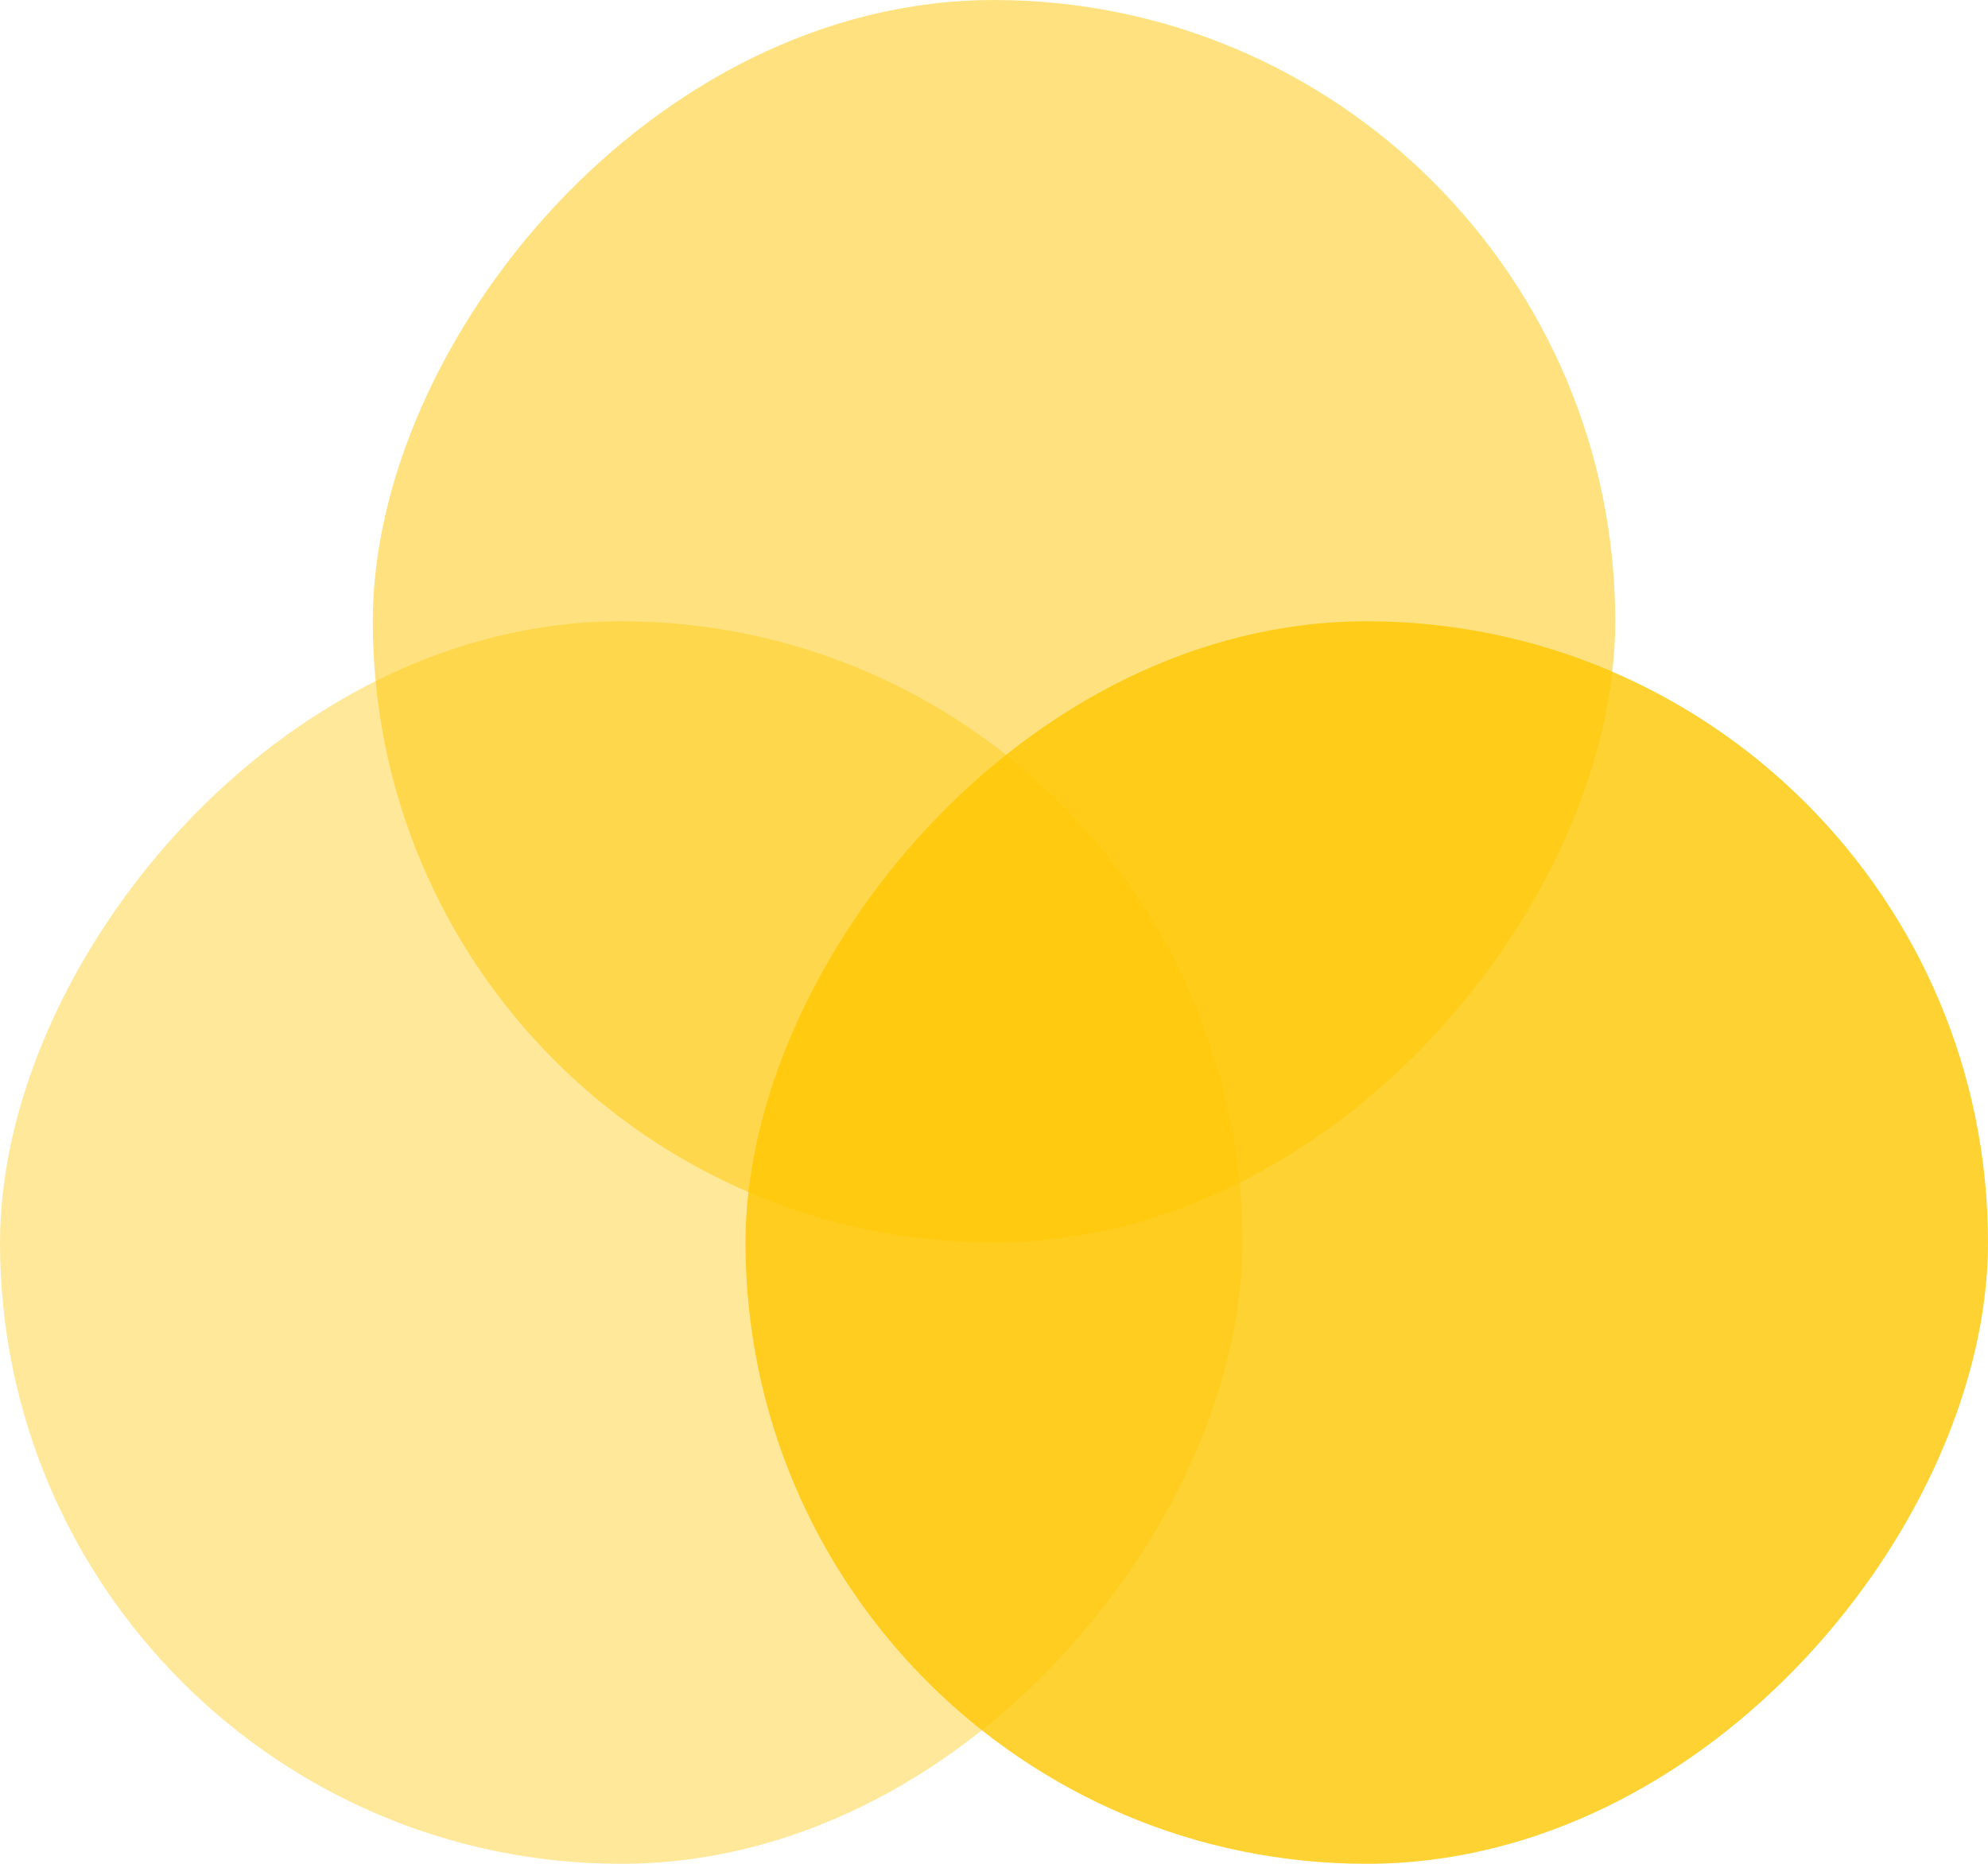
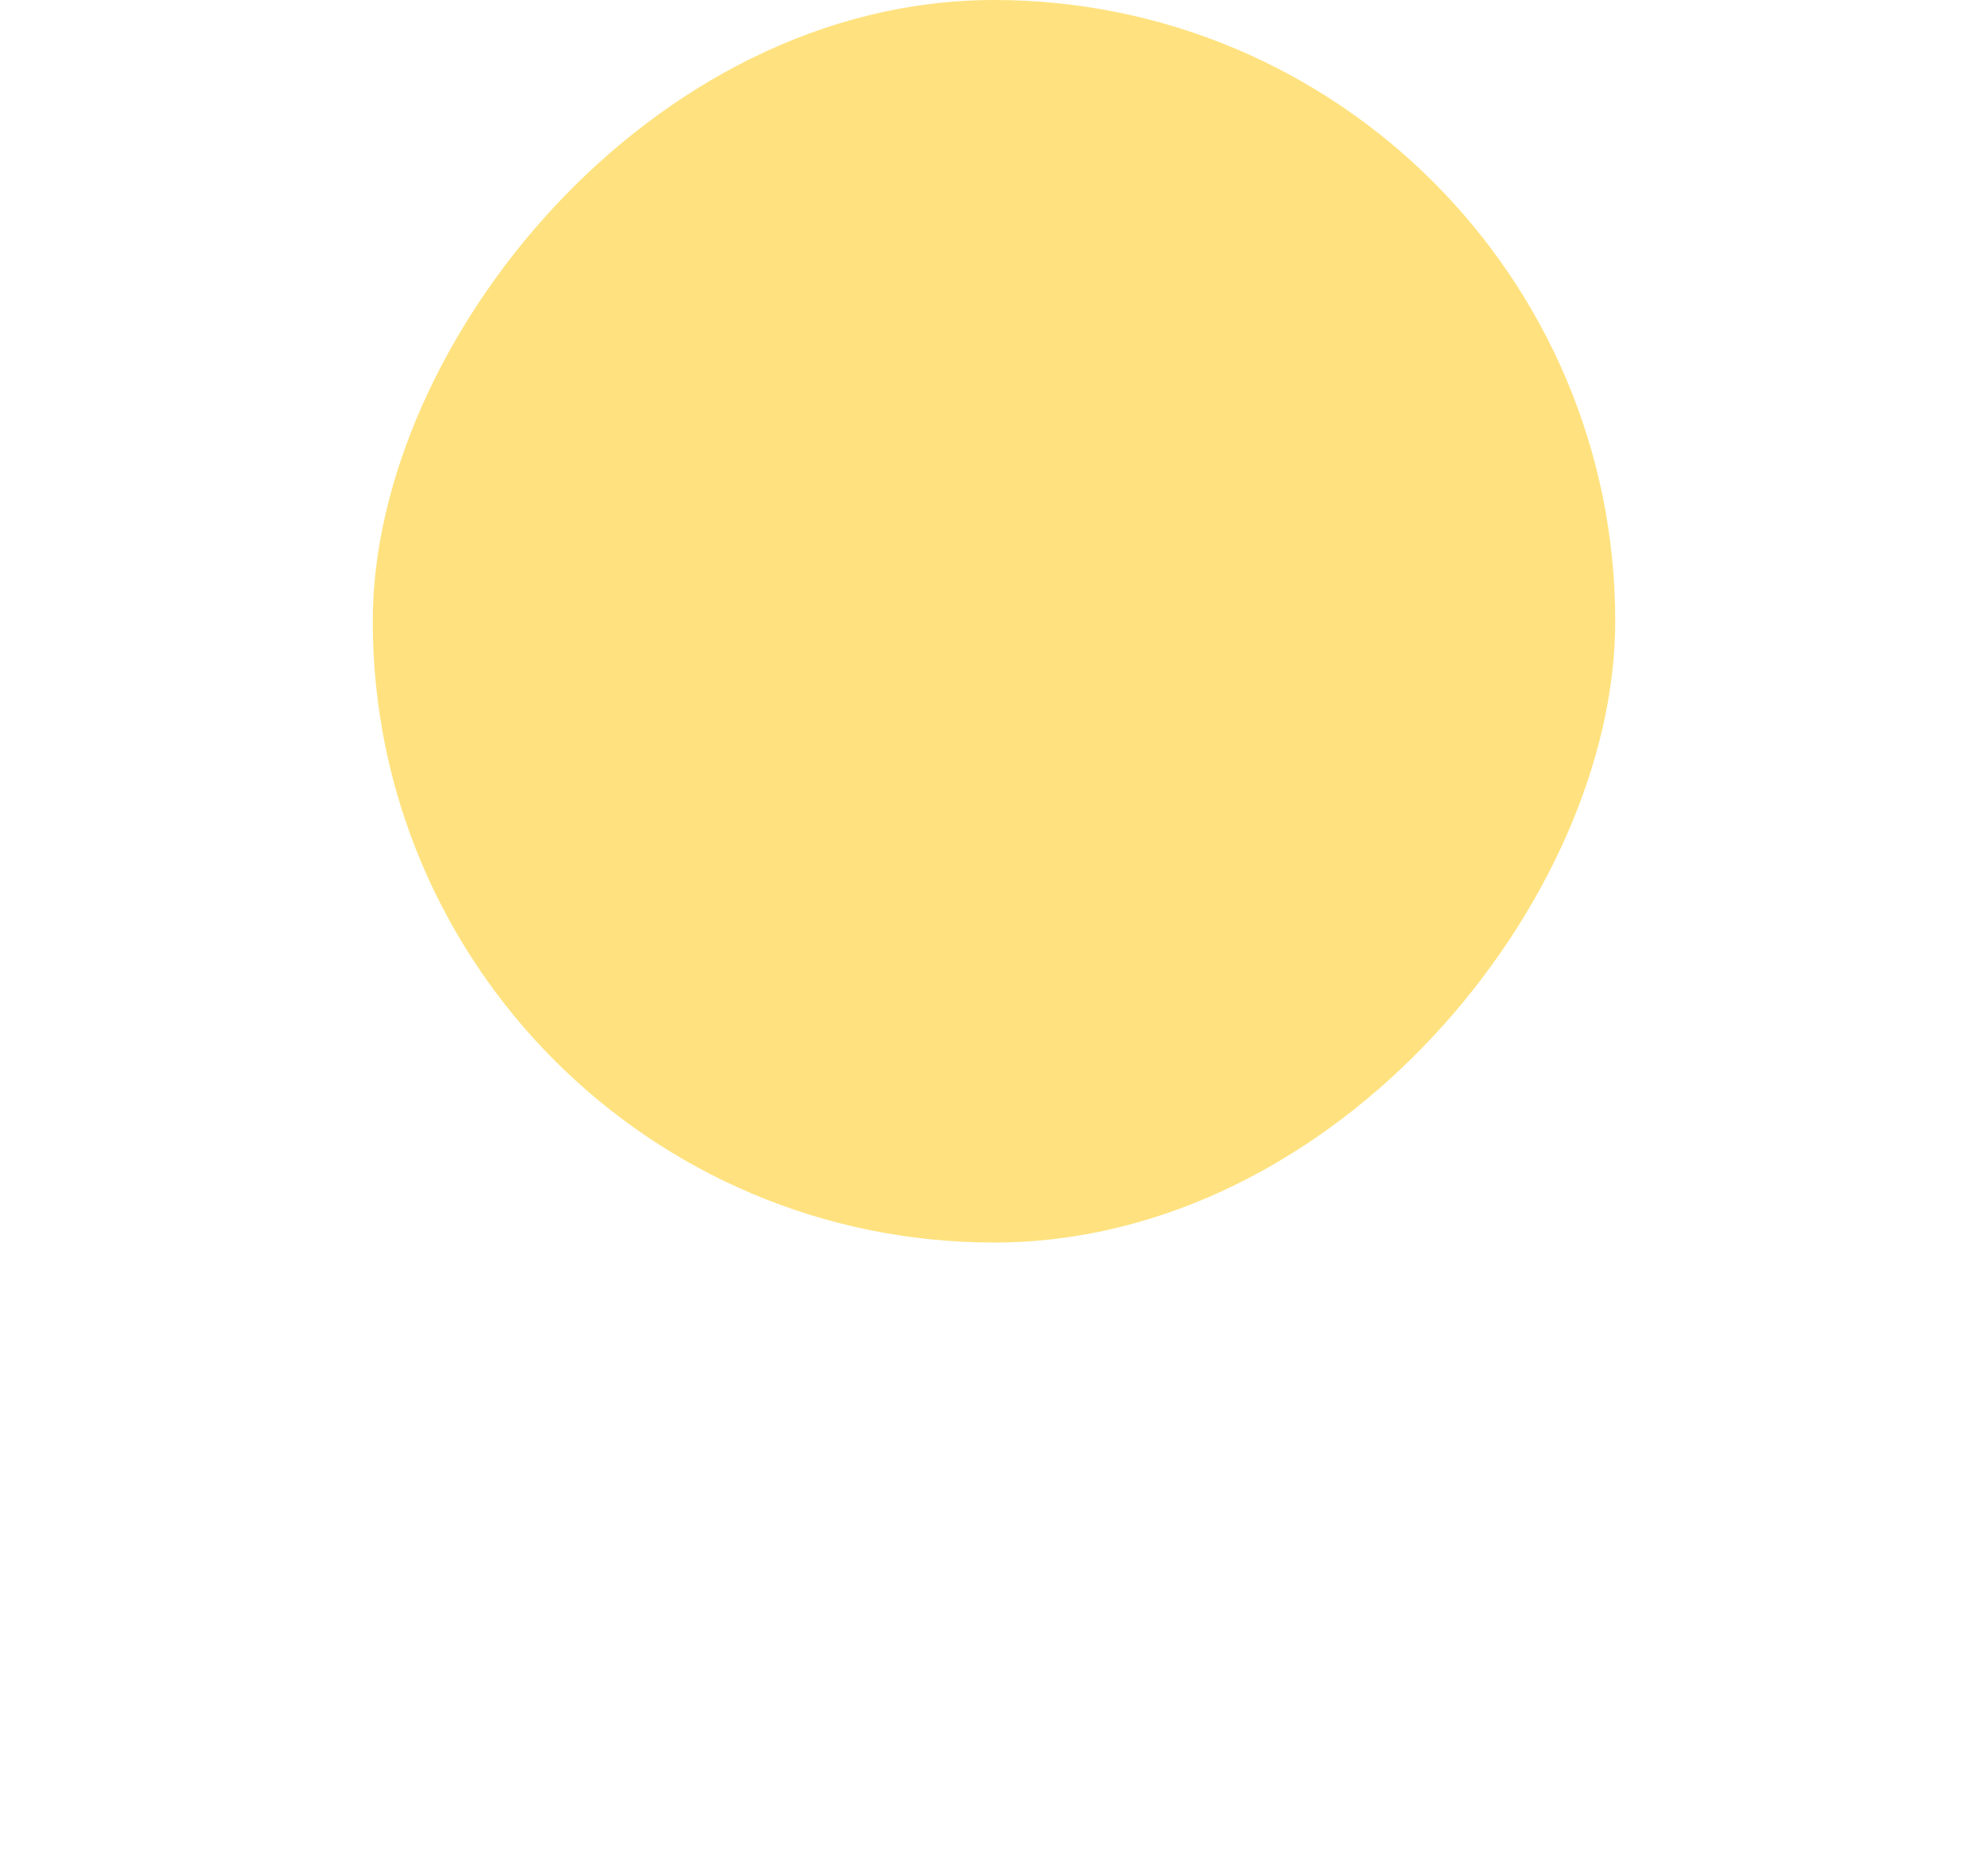
<svg xmlns="http://www.w3.org/2000/svg" width="80" height="75" viewBox="0 0 80 75" fill="none">
-   <rect opacity="0.4" width="50" height="50" rx="25" transform="matrix(-1 0 0 1 50 25)" fill="#FFC700" />
  <rect opacity="0.5" width="50" height="50" rx="25" transform="matrix(-1 0 0 1 65 0)" fill="#FFC700" />
-   <rect opacity="0.8" width="50" height="50" rx="25" transform="matrix(-1 0 0 1 80 25)" fill="#FFC700" />
</svg>